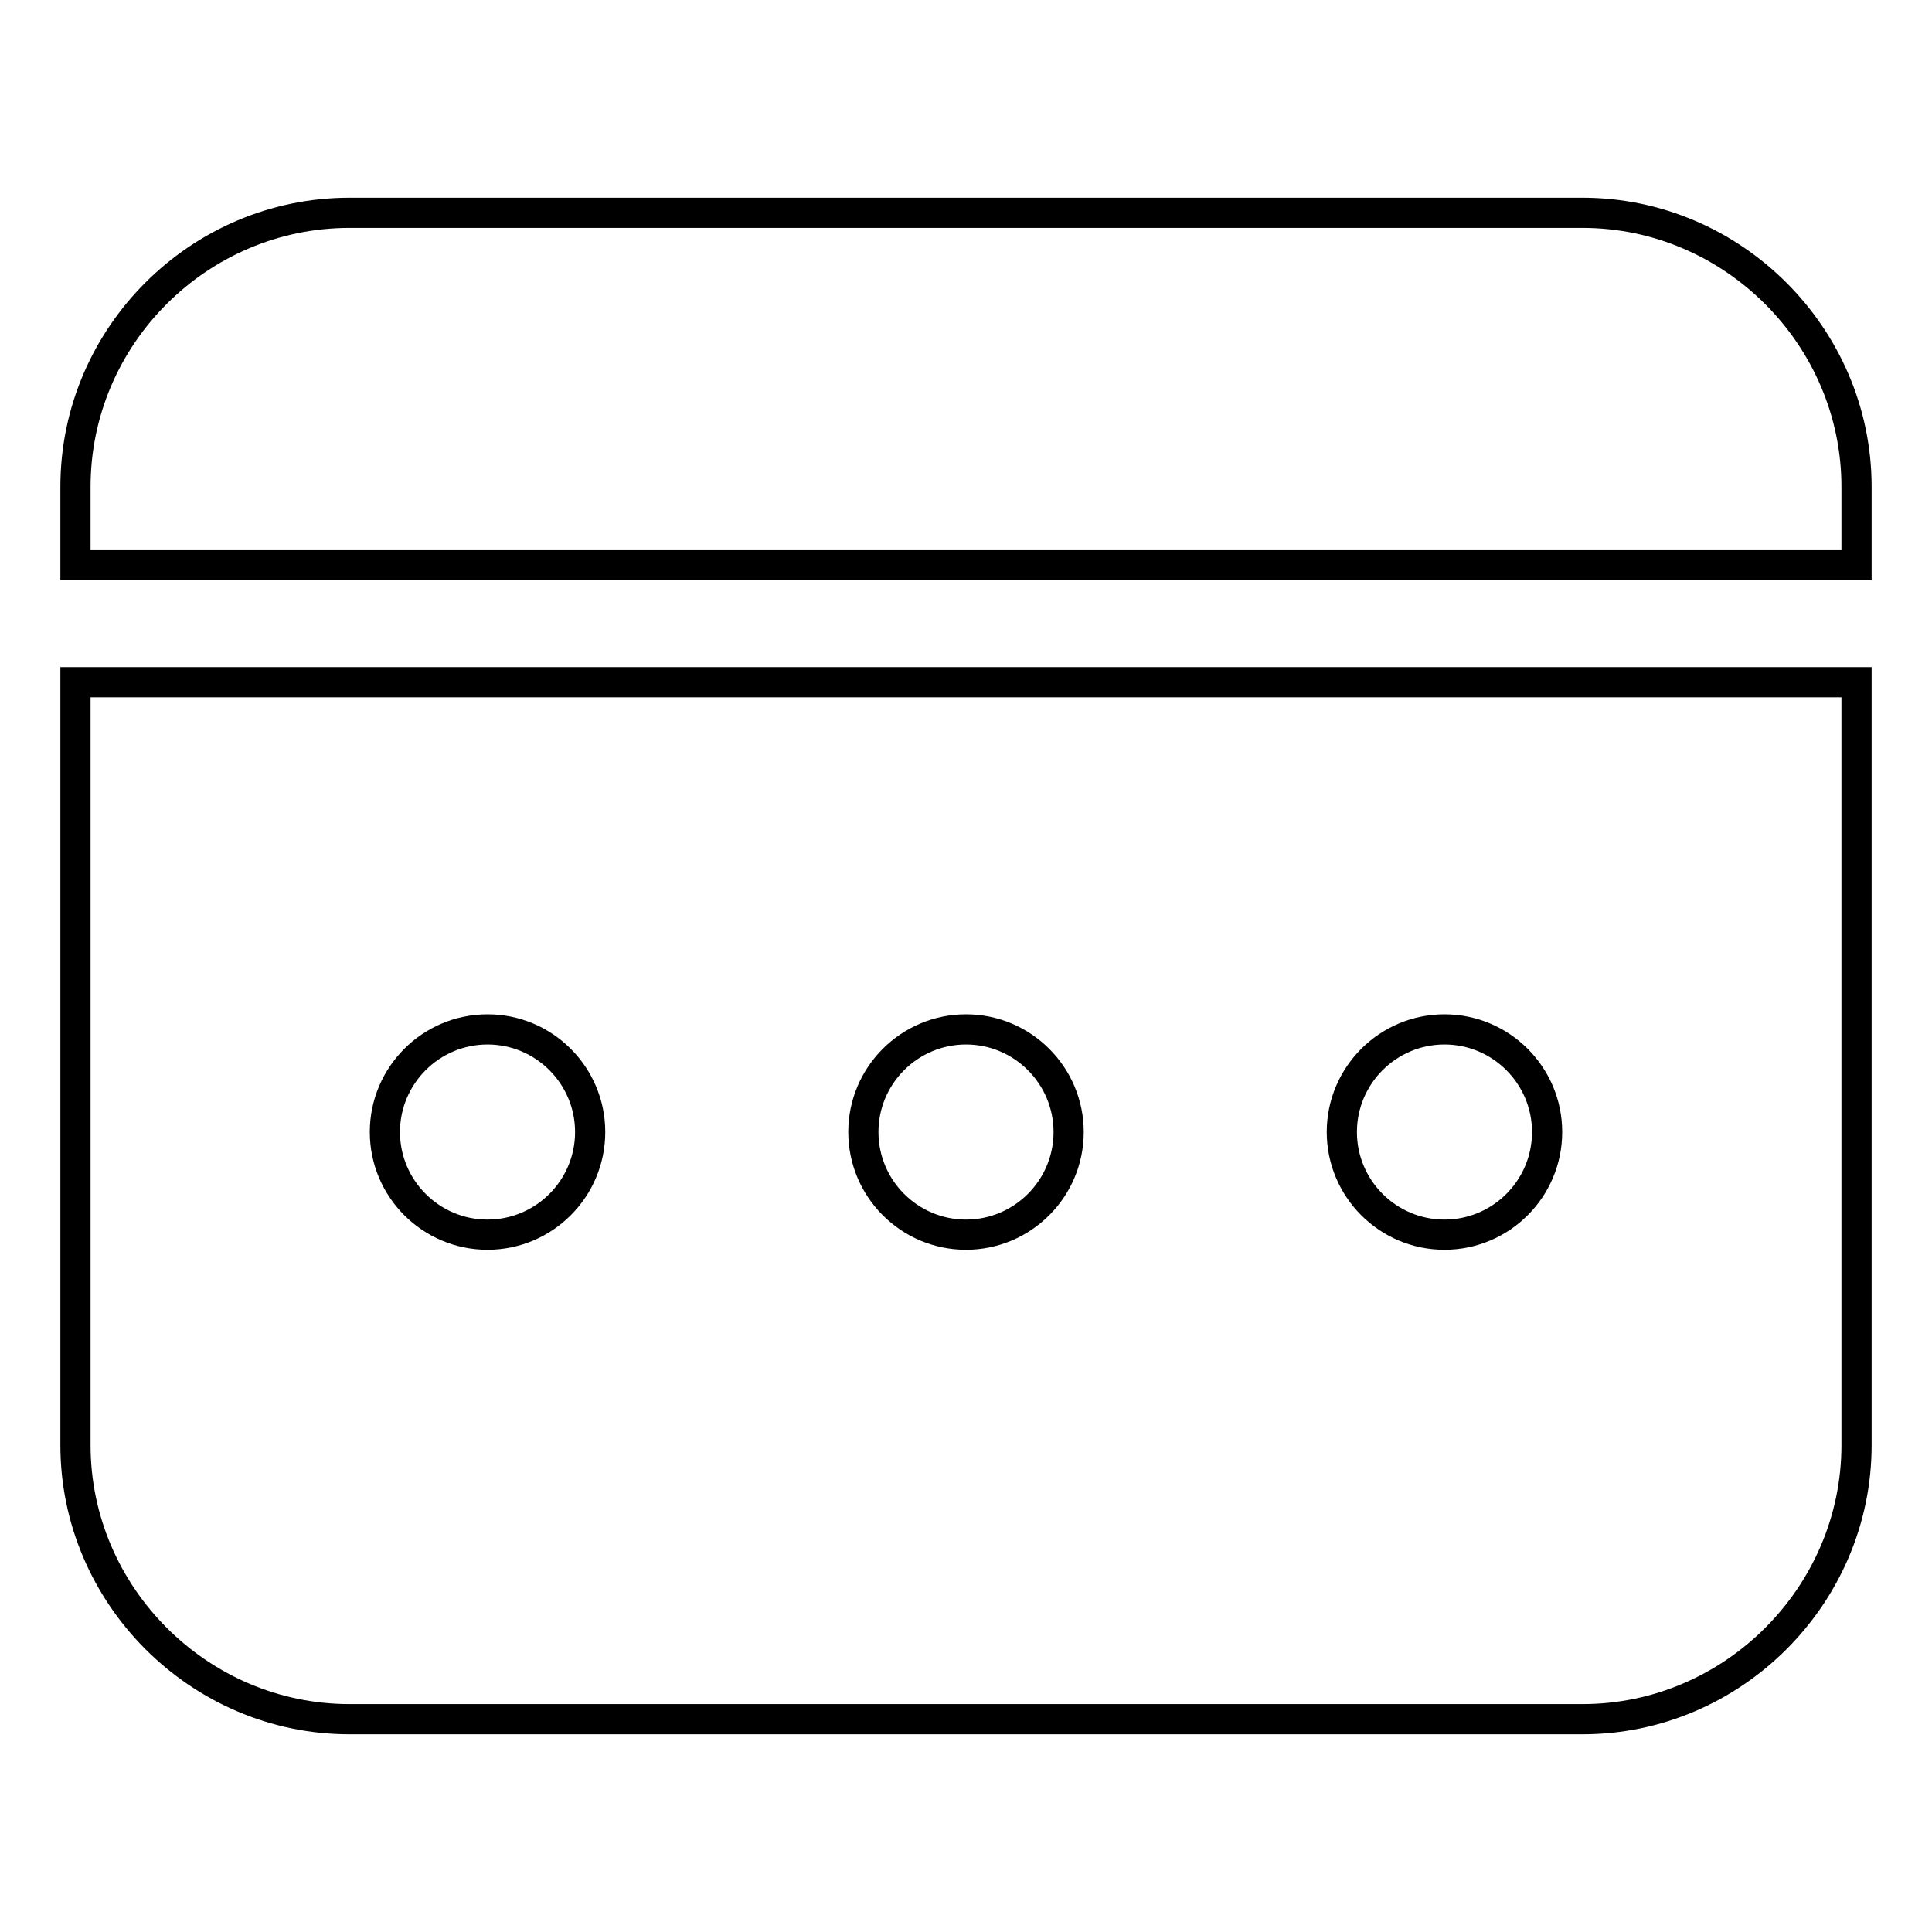
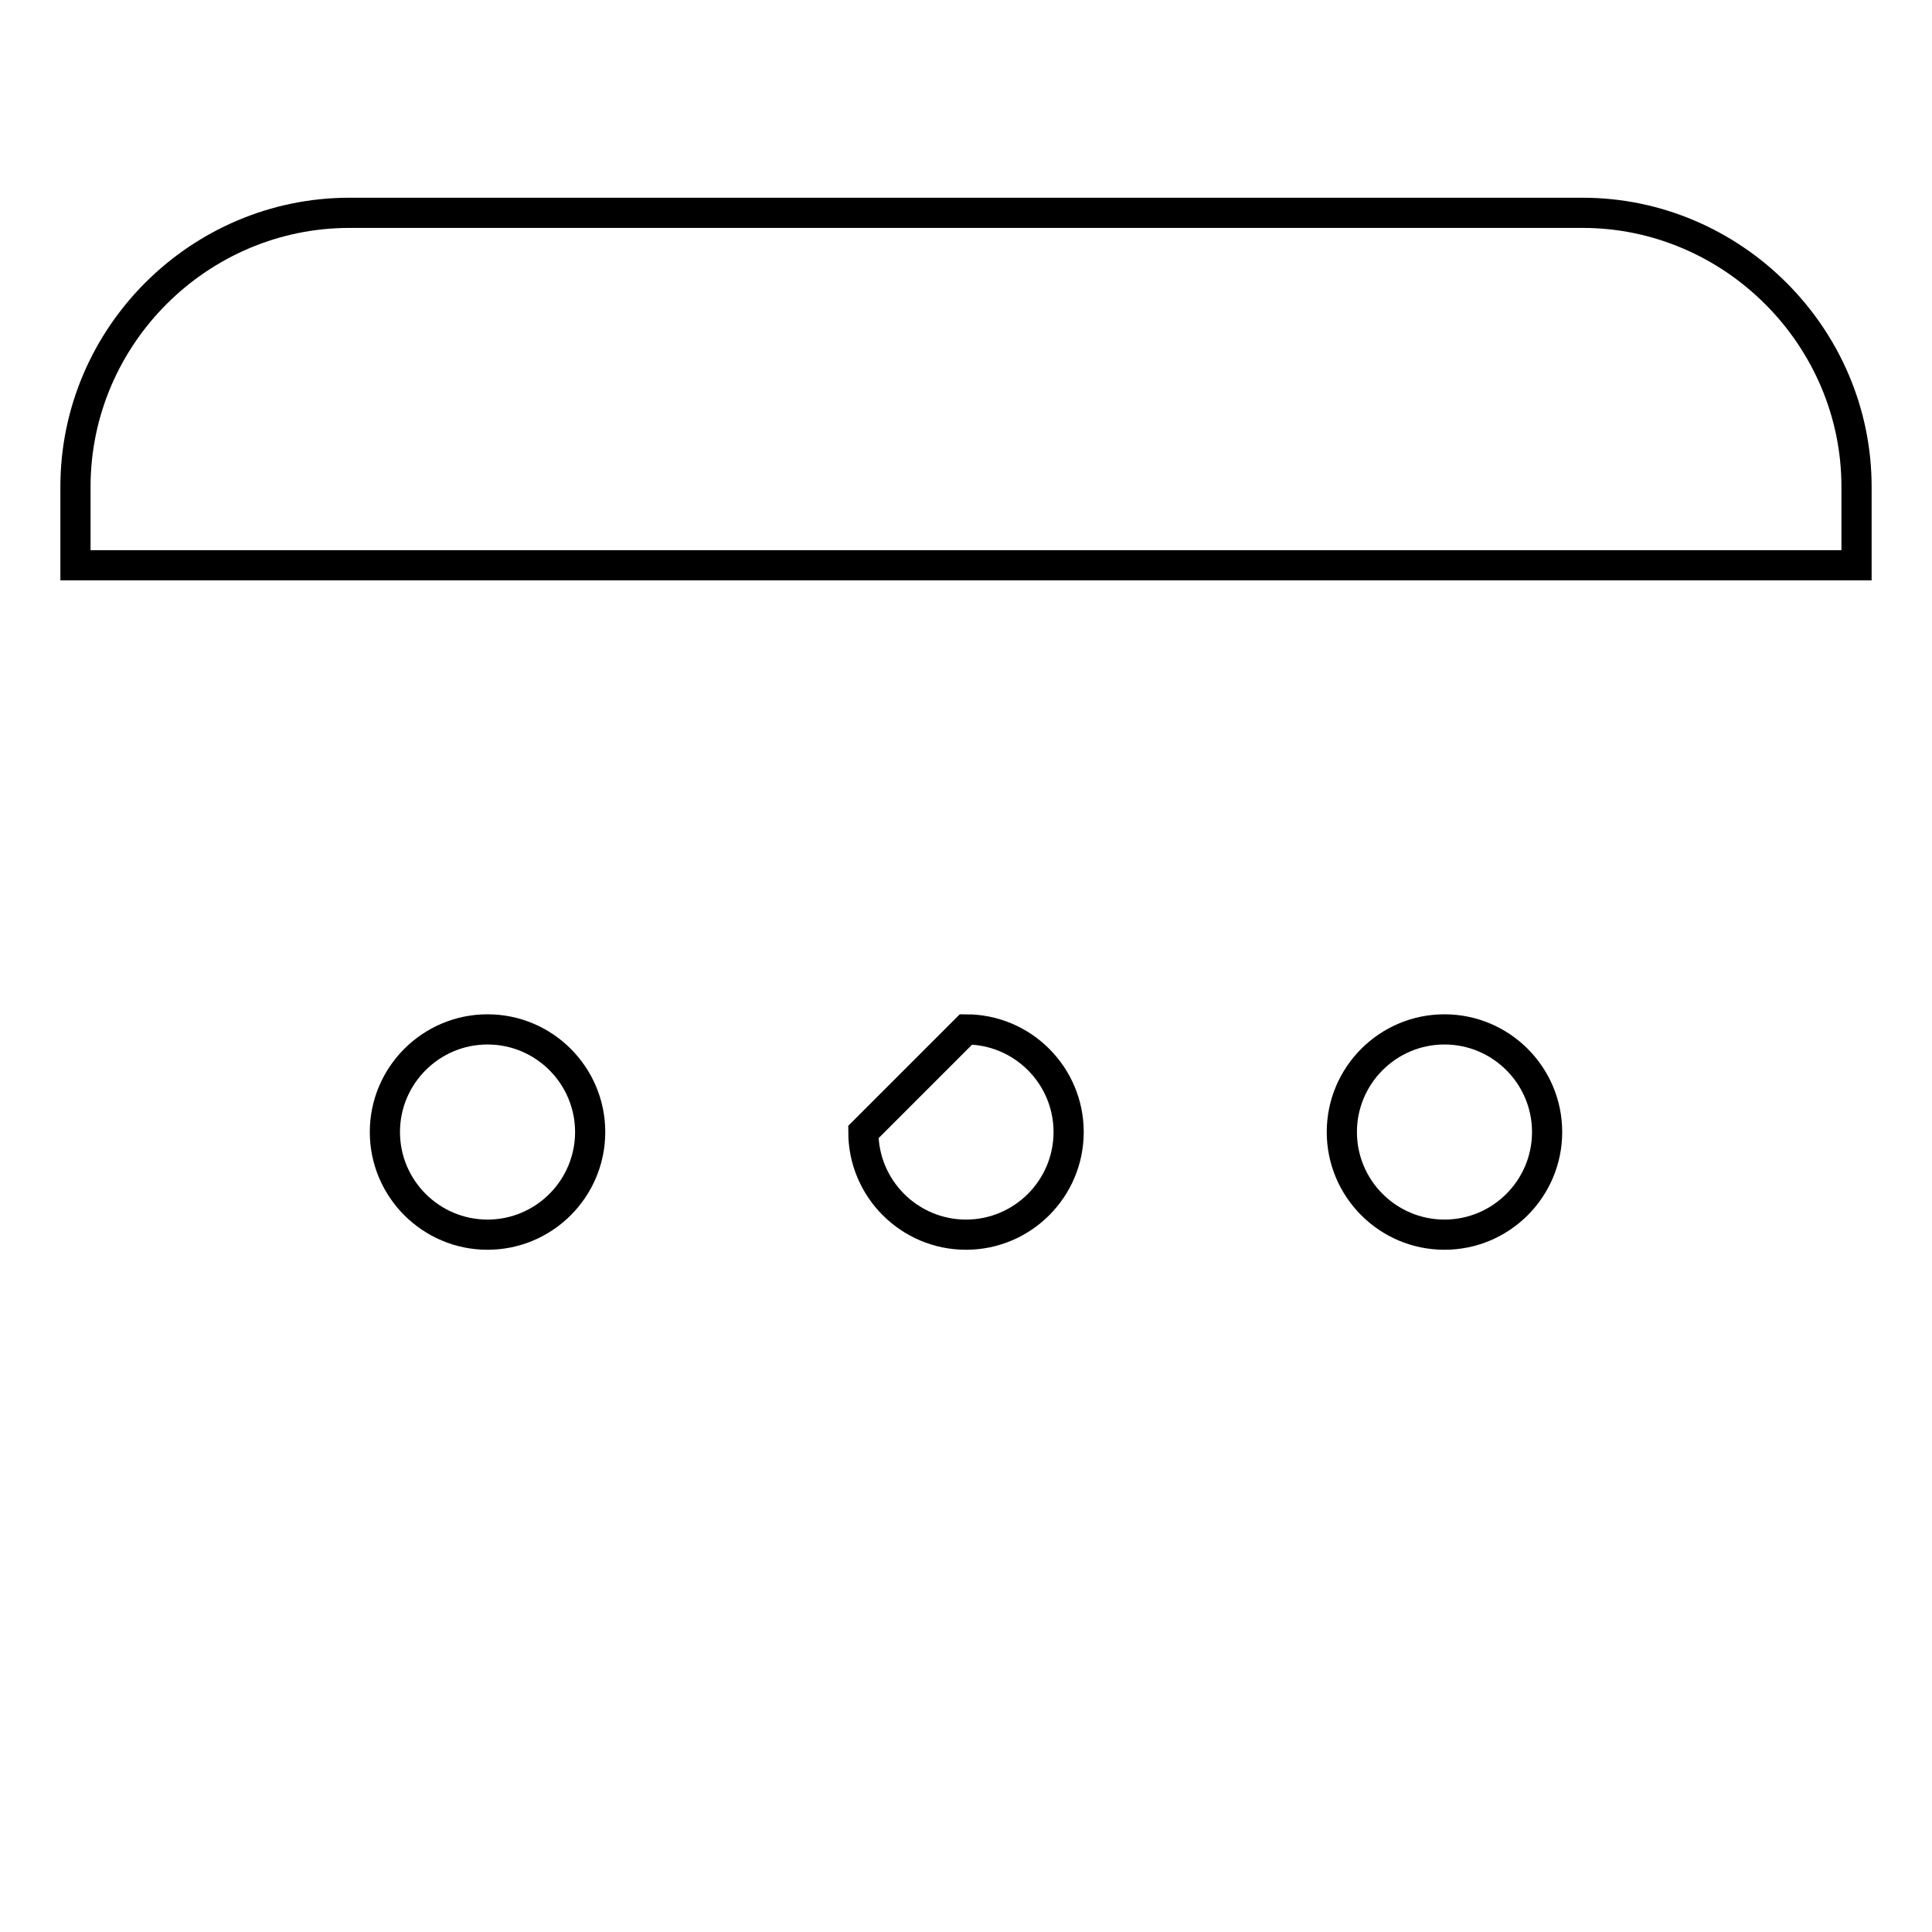
<svg xmlns="http://www.w3.org/2000/svg" version="1.1" x="0px" y="0px" viewBox="0 0 256 256" enable-background="new 0 0 256 256" xml:space="preserve">
  <g>
-     <path stroke-width="4" fill-opacity="0" stroke="#000000" d="M246,90.4v101.1c0,19.9-16.4,36.3-36.3,36.3H46.3c-19.9,0-36.3-16.4-36.3-36.3V90.4H246L246,90.4z" />
-     <path stroke-width="4" fill-opacity="0" stroke="#000000" d="M64.6,136.4L64.6,136.4c7.5,0,13.6,6.1,13.6,13.6s-6.1,13.6-13.6,13.6h0c-7.5,0-13.6-6.1-13.6-13.6 S57.1,136.4,64.6,136.4z M128,136.4L128,136.4c7.5,0,13.6,6.1,13.6,13.6s-6.1,13.6-13.6,13.6h0c-7.5,0-13.6-6.1-13.6-13.6 S120.5,136.4,128,136.4z M191.4,136.4L191.4,136.4c7.5,0,13.6,6.1,13.6,13.6s-6.1,13.6-13.6,13.6h0c-7.5,0-13.6-6.1-13.6-13.6 S183.9,136.4,191.4,136.4z" />
+     <path stroke-width="4" fill-opacity="0" stroke="#000000" d="M64.6,136.4L64.6,136.4c7.5,0,13.6,6.1,13.6,13.6s-6.1,13.6-13.6,13.6h0c-7.5,0-13.6-6.1-13.6-13.6 S57.1,136.4,64.6,136.4z M128,136.4L128,136.4c7.5,0,13.6,6.1,13.6,13.6s-6.1,13.6-13.6,13.6h0c-7.5,0-13.6-6.1-13.6-13.6 z M191.4,136.4L191.4,136.4c7.5,0,13.6,6.1,13.6,13.6s-6.1,13.6-13.6,13.6h0c-7.5,0-13.6-6.1-13.6-13.6 S183.9,136.4,191.4,136.4z" />
    <path stroke-width="4" fill-opacity="0" stroke="#000000" d="M246,64.5c0-19.9-16.4-36.3-36.3-36.3H46.3C26.4,28.2,10,44.5,10,64.5v10.4h236V64.5L246,64.5z" />
  </g>
</svg>